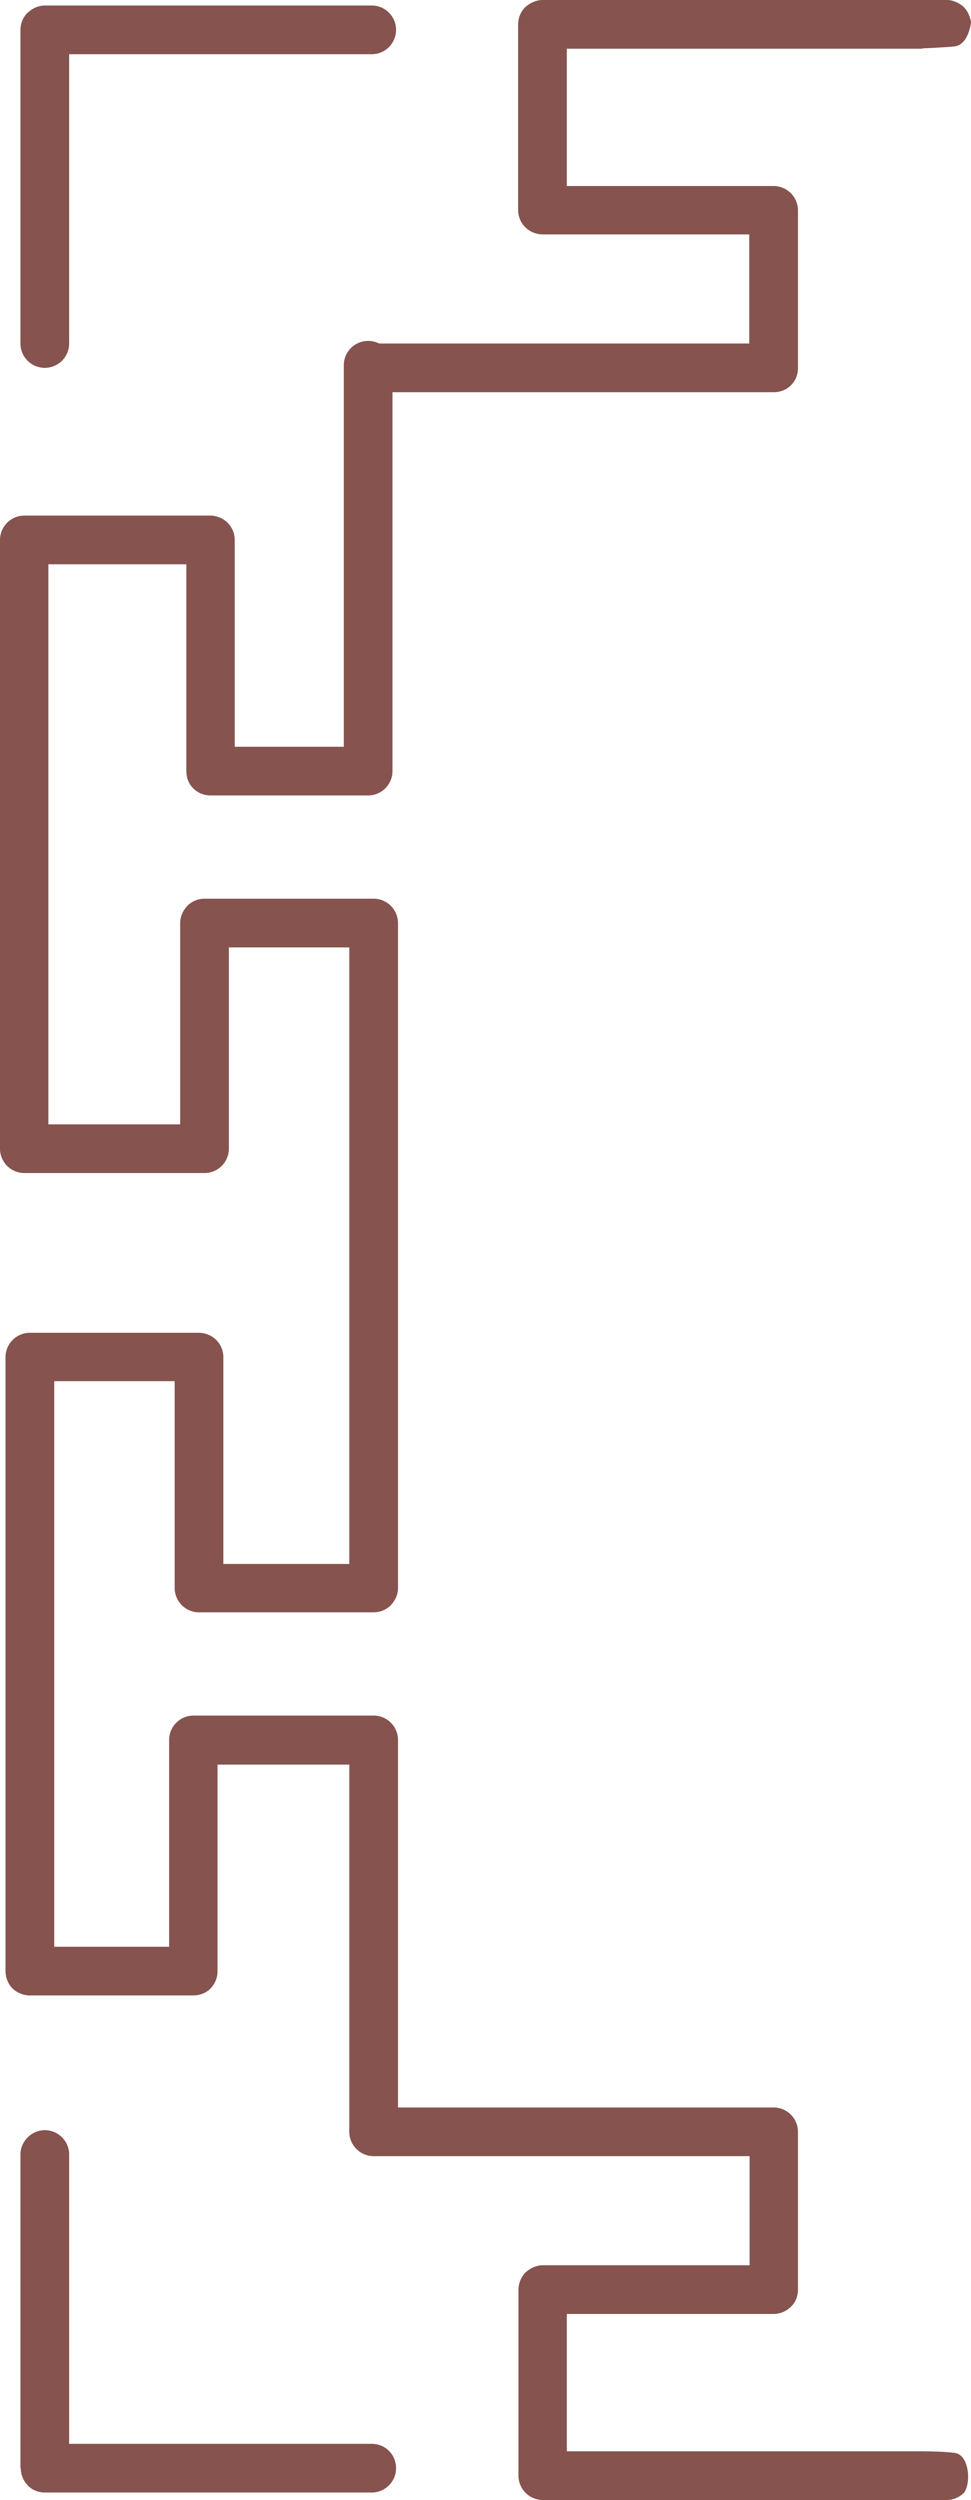
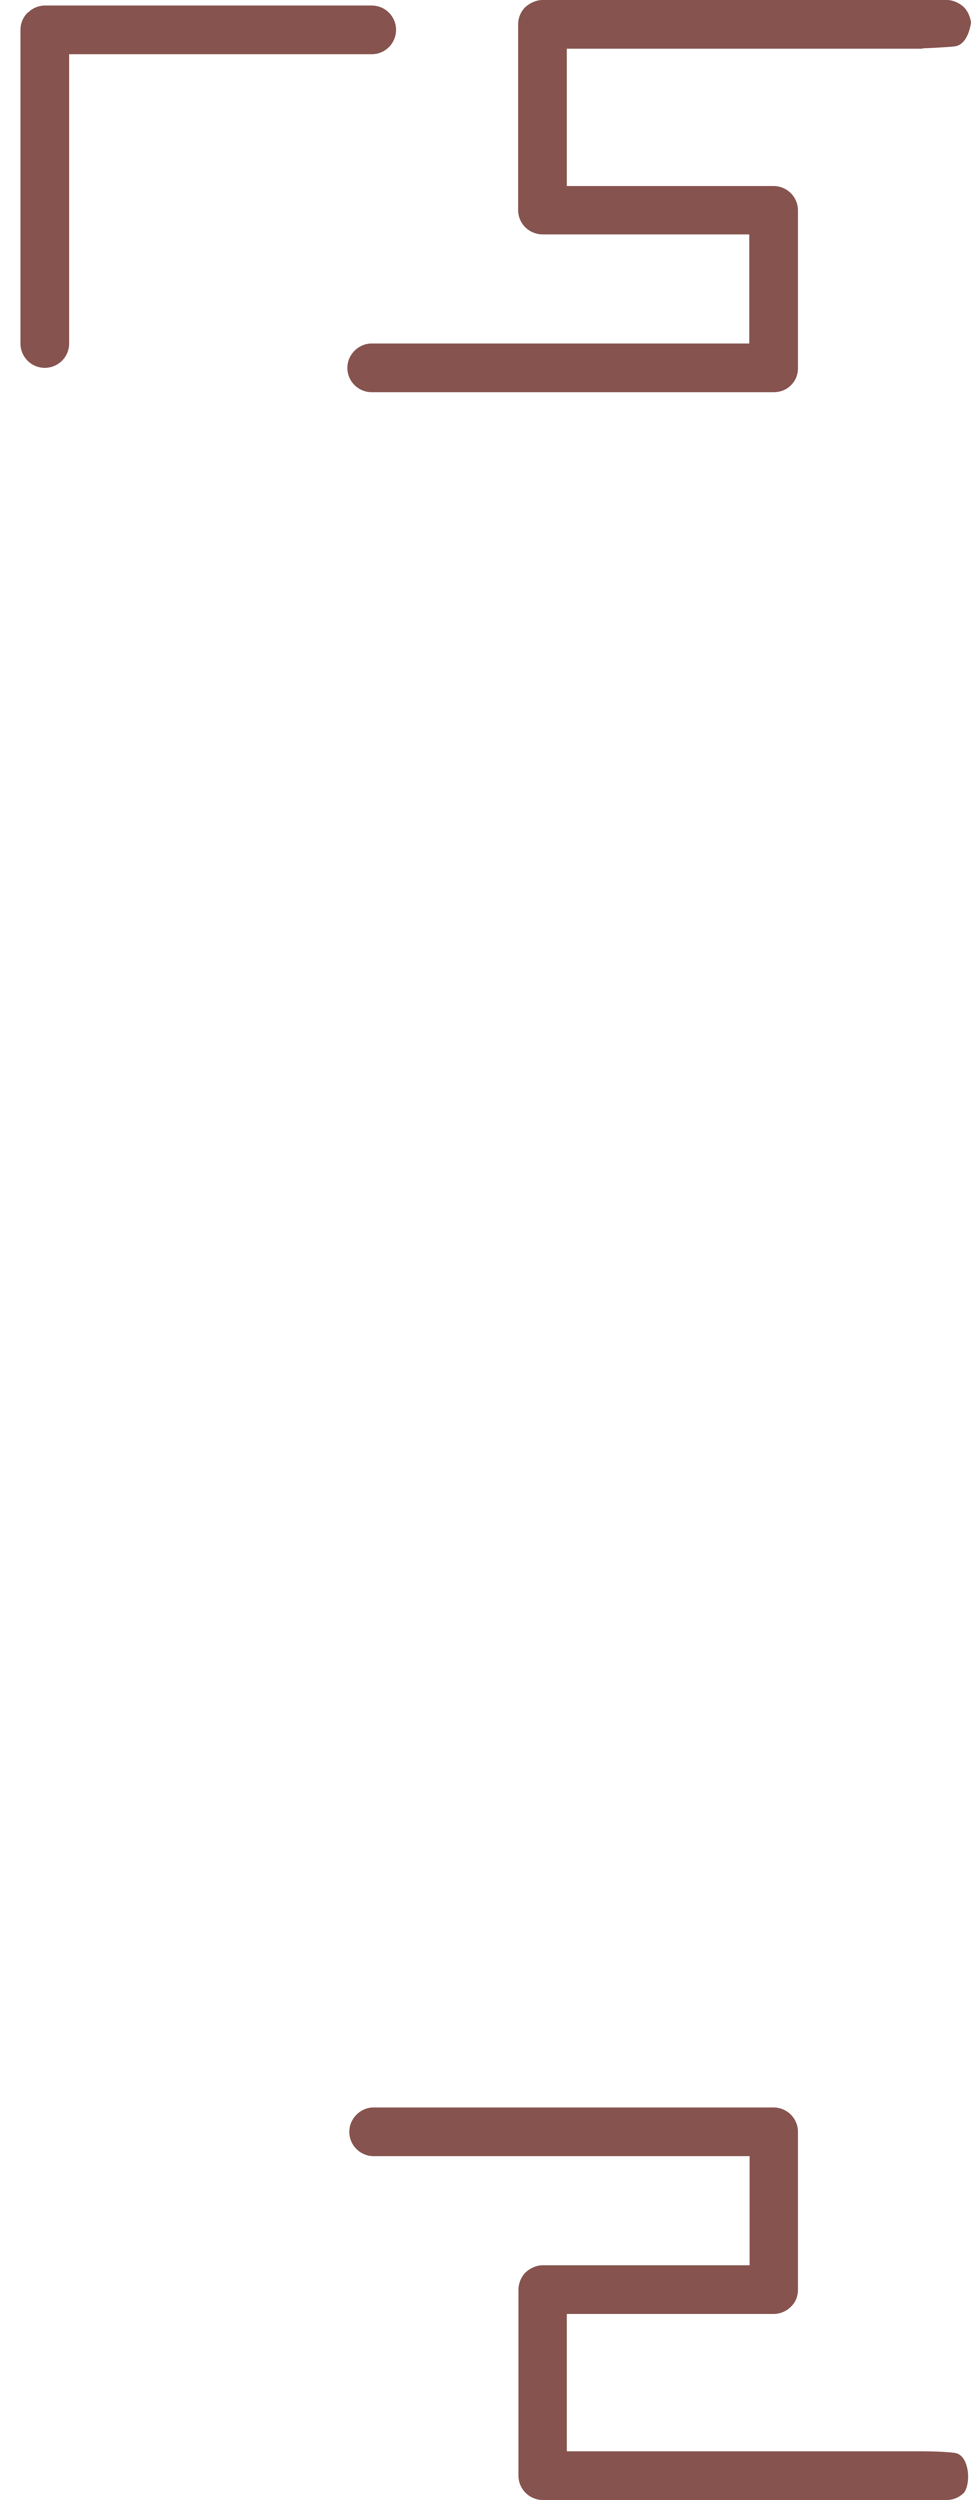
<svg xmlns="http://www.w3.org/2000/svg" viewBox="0 0 29.91 77">
  <path fill="#86534e" d="M28.41,1.5h-10.95V5.73h6.37c.2,0,.39,.08,.53,.22h0c.14,.14,.22,.33,.22,.53h0v4.86c0,.2-.07,.38-.22,.53h0c-.14,.14-.33,.21-.53,.21H11.45c-.41,0-.75-.33-.75-.75h0c0-.41,.34-.75,.75-.75h11.63v-3.36h-6.37c-.19,0-.39-.08-.53-.22h0c-.14-.14-.22-.33-.22-.53h0V.75c0-.2,.08-.39,.22-.53h0c.14-.13,.34-.22,.53-.22h12.45c.2,0,.39,.09,.53,.22h0c.14,.14,.2,.33,.22,.47,0,0-.07,.69-.51,.74-.27,.03-.99,.06-.99,.06Z" />
  <path fill="#86534e" d="M16.72,77c-.2,0-.39-.08-.53-.22h0c-.14-.14-.22-.33-.22-.53h0v-5.73c0-.19,.08-.39,.22-.53h0c.14-.13,.33-.22,.53-.22h6.37v-3.36H11.51c-.41,0-.75-.33-.75-.75h0c0-.41,.34-.75,.75-.75h12.32c.2,0,.39,.08,.53,.22h0c.14,.14,.22,.33,.22,.53h0v4.86c0,.2-.07,.39-.22,.53h0c-.14,.14-.33,.22-.53,.22h-6.37v4.23h10.95s.66,0,1,.05c.45,.06,.51,.94,.28,1.23h0c-.14,.14-.33,.22-.53,.22h-12.45Z" />
-   <path fill="#86534e" d="M10.76,65.61v-11.26H6.7v6.37c0,.2-.08,.39-.22,.53h0c-.14,.14-.33,.21-.53,.21H.92c-.2,0-.39-.08-.53-.21H.39c-.14-.14-.22-.34-.22-.53H.17v-18.92c0-.2,.08-.39,.22-.53H.39c.14-.14,.33-.22,.53-.22H6.13c.19,0,.39,.08,.53,.22h0c.14,.14,.22,.33,.22,.53h0v6.37h3.88V29.18h-3.71v6.2c0,.2-.08,.39-.22,.53h0c-.14,.14-.33,.22-.53,.22H.75c-.2,0-.39-.08-.53-.22H.22c-.14-.14-.22-.33-.22-.53H0V16.63c0-.2,.08-.39,.22-.53H.22c.14-.14,.33-.22,.53-.22H6.48c.19,0,.39,.08,.53,.22h0c.14,.14,.22,.33,.22,.53h0v6.37h3.36V11.25c0-.42,.34-.75,.75-.75h0c.42,0,.75,.34,.75,.75h0v12.5c0,.2-.08,.39-.22,.53h0c-.14,.14-.33,.22-.53,.22H6.48c-.2,0-.39-.08-.53-.22h0c-.14-.14-.21-.33-.21-.53h0v-6.37H1.49v17.25H5.55v-6.19c0-.21,.08-.39,.22-.54h0c.14-.14,.33-.22,.53-.22h5.21c.2,0,.39,.08,.53,.22h0c.14,.14,.22,.33,.22,.54h0v20.47c0,.2-.08,.38-.22,.53h0c-.14,.14-.33,.22-.53,.22H6.13c-.2,0-.39-.08-.53-.22h0c-.14-.14-.22-.33-.22-.53h0v-6.37H1.67v17.42h3.54v-6.37c0-.2,.08-.39,.22-.53h0c.14-.14,.33-.22,.53-.22h5.55c.2,0,.39,.08,.53,.22h0c.14,.14,.22,.33,.22,.53h0v12.01c0,.41-.33,.75-.75,.75h0c-.41,0-.75-.34-.75-.75h0Z" />
  <path fill="#86534e" d="M.63,10.58V.92c0-.2,.08-.39,.22-.53H.86c.14-.14,.33-.22,.53-.22H11.45c.42,0,.75,.34,.75,.75h0c0,.41-.33,.75-.75,.75H2.13V10.58c0,.42-.34,.75-.75,.75h0c-.42,0-.75-.34-.75-.75H.63Z" />
-   <path fill="#86534e" d="M1.38,76.77c-.2,0-.39-.08-.53-.22H.86c-.14-.13-.22-.33-.22-.53H.63v-9.66c0-.41,.34-.75,.75-.75h0c.42,0,.75,.34,.75,.75h0v8.91H11.45c.42,0,.75,.33,.75,.75h0c0,.41-.33,.75-.75,.75H1.38Z" />
</svg>